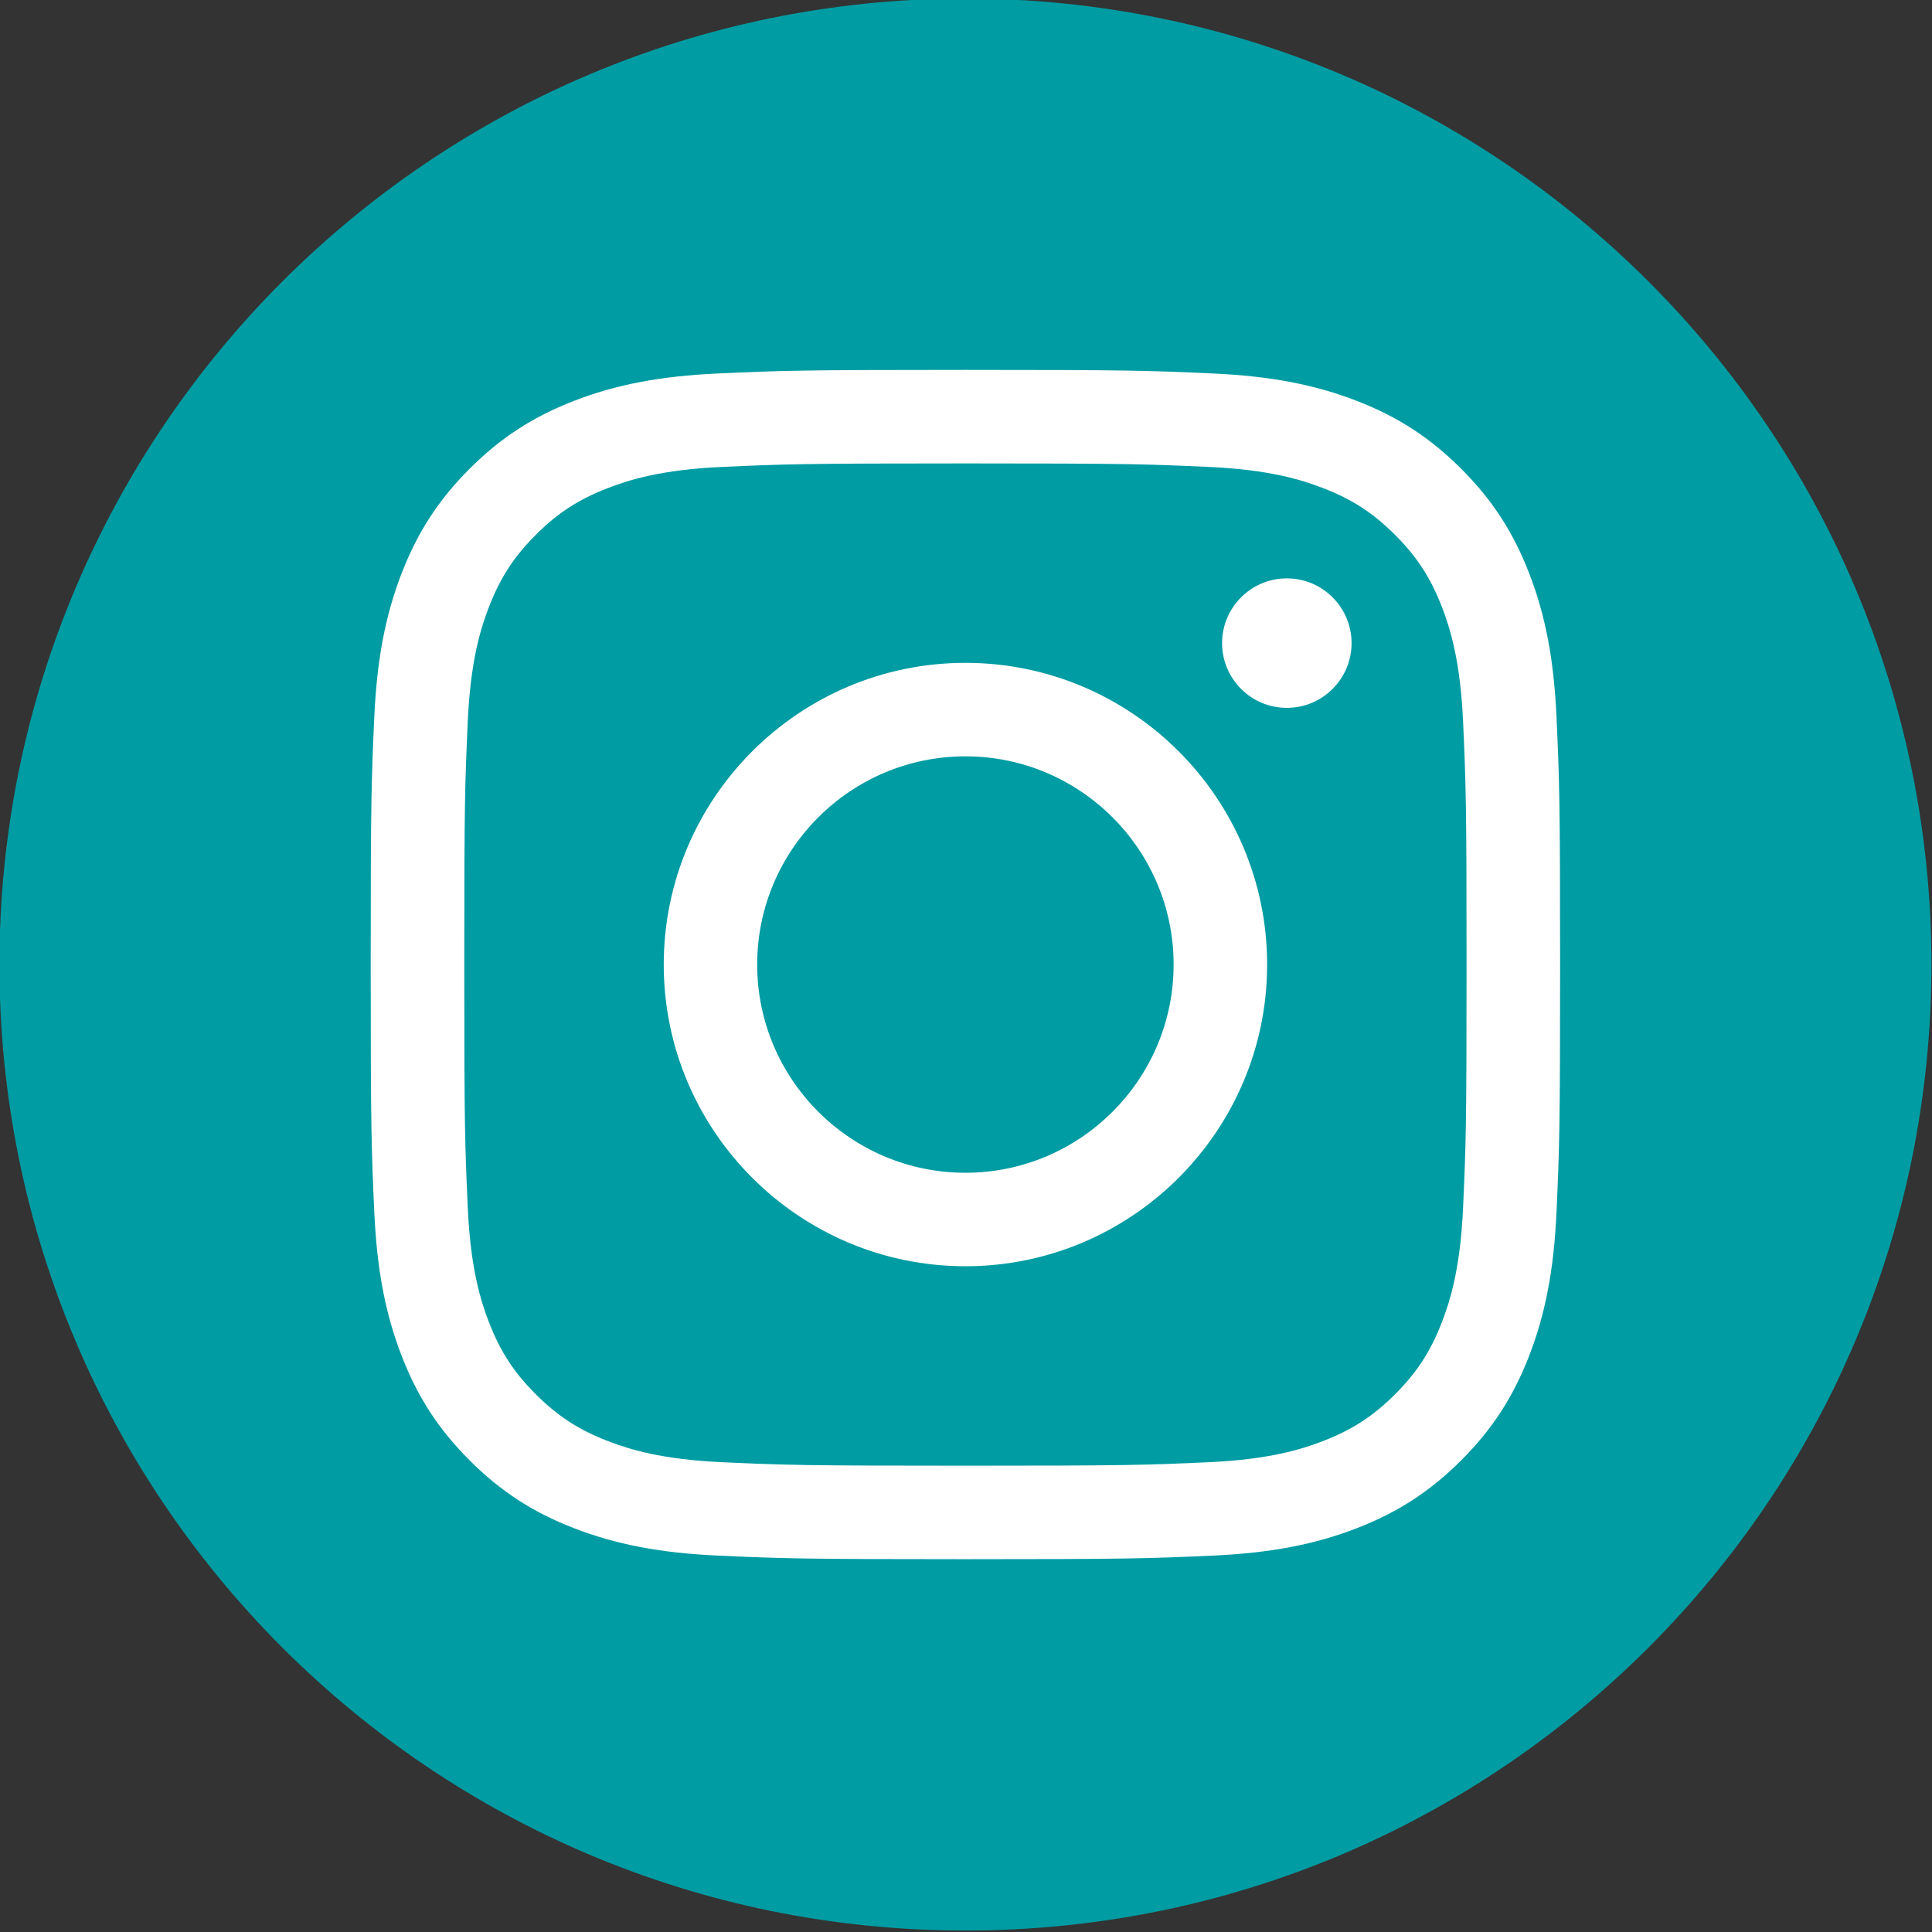
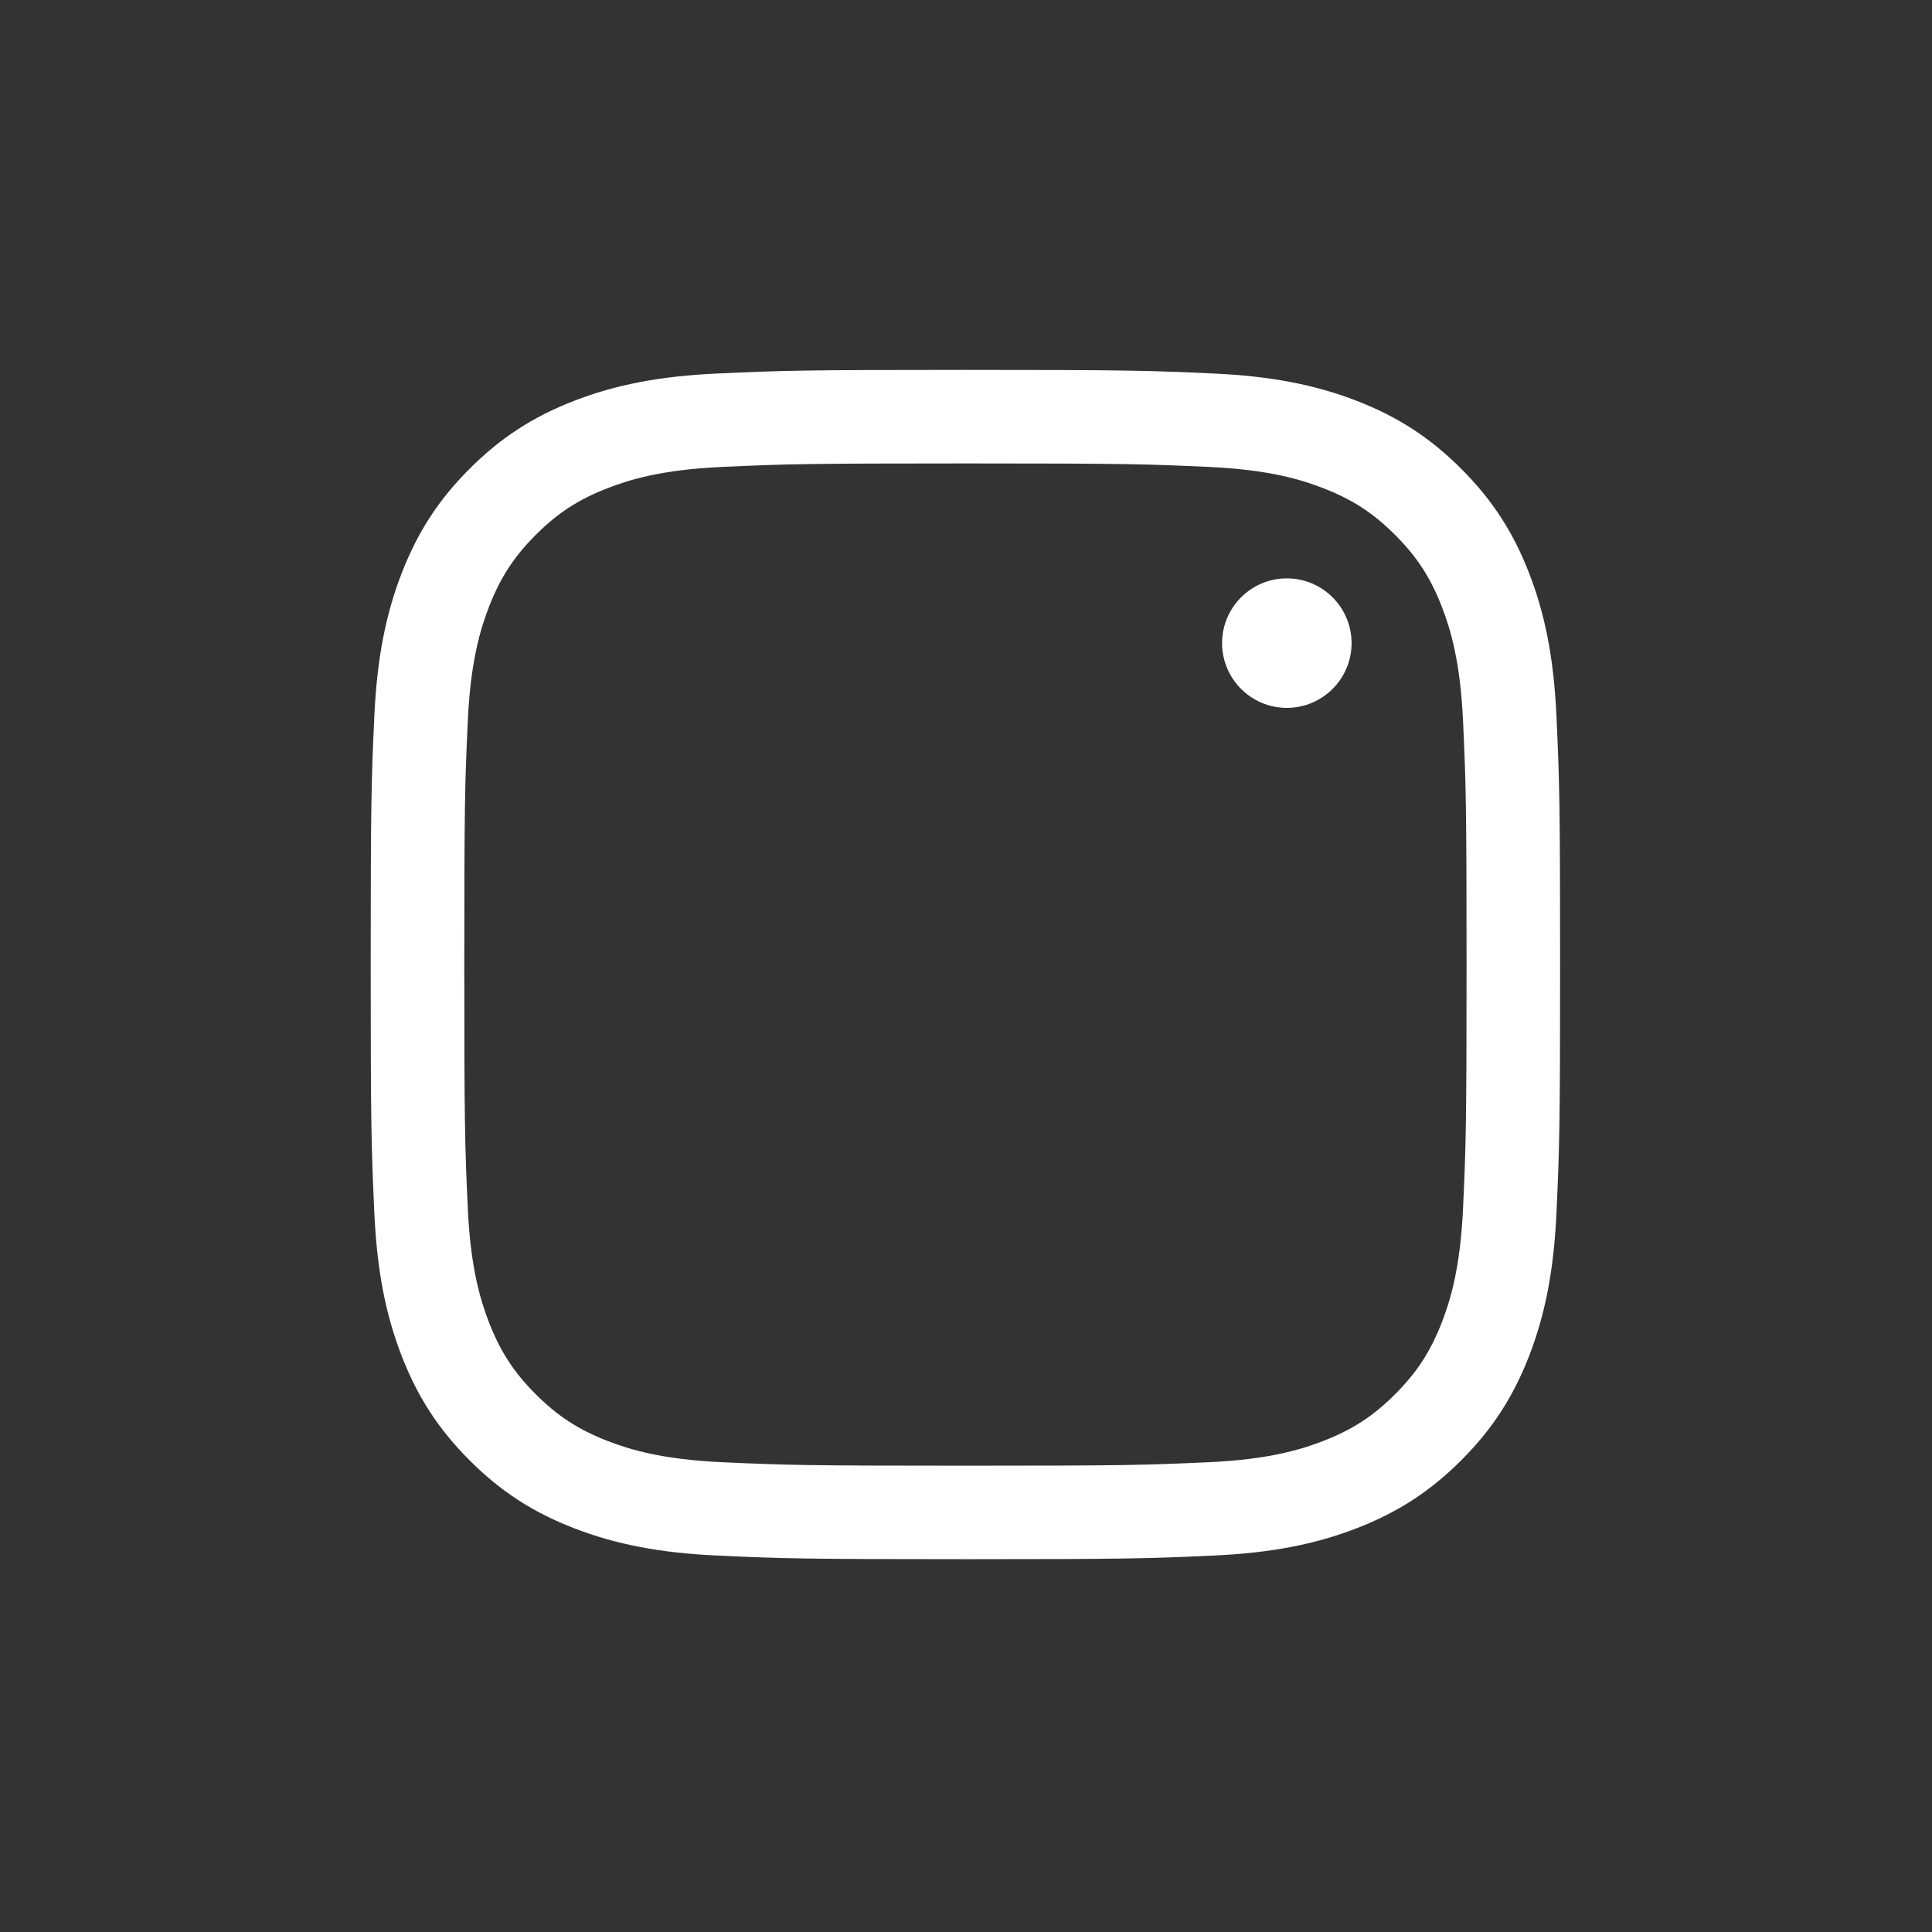
<svg xmlns="http://www.w3.org/2000/svg" version="1.1" id="Ebene_1" x="0px" y="0px" viewBox="0 0 566.93 566.93" style="enable-background:new 0 0 566.93 566.93;" xml:space="preserve">
  <rect x="0" y="0" width="566.93" height="566.93" fill="#333333" stroke="none" />
  <style type="text/css">
	.st0{fill:#009CA3;}
	.st1{fill:#FFFFFF;}
</style>
  <g>
-     <path class="st0" d="M283.29-0.43c156.55,0,283.47,126.91,283.47,283.46S439.85,566.5,283.29,566.5S-0.17,439.59-0.17,283.04   S126.74-0.43,283.29-0.43" />
    <path class="st1" d="M388.3,143.25c8.55,3.32,14.66,7.3,21.08,13.71c6.41,6.42,10.39,12.52,13.71,21.08   c2.48,6.38,5.43,15.96,6.23,33.51c0.85,18.67,1.03,24.27,1.03,71.5c0,47.23-0.18,52.83-1.03,71.5c-0.8,17.55-3.75,27.12-6.23,33.51   c-3.33,8.55-7.3,14.66-13.71,21.07c-6.42,6.42-12.52,10.39-21.08,13.71c-6.38,2.48-15.96,5.43-33.5,6.23   c-18.69,0.85-24.29,1.03-71.5,1.03c-47.21,0-52.81-0.18-71.5-1.03c-17.55-0.8-27.12-3.75-33.51-6.23   c-8.55-3.32-14.66-7.3-21.08-13.71c-6.42-6.42-10.39-12.52-13.71-21.07c-2.48-6.38-5.43-15.96-6.23-33.51   c-0.85-18.67-1.03-24.27-1.03-71.5c0-47.23,0.18-52.83,1.03-71.5c0.8-17.55,3.75-27.12,6.23-33.51c3.32-8.55,7.3-14.66,13.71-21.08   c6.41-6.42,12.52-10.39,21.08-13.71c6.38-2.48,15.96-5.43,33.51-6.23c18.68-0.85,24.28-1.03,71.5-1.03   c47.22,0,52.82,0.18,71.5,1.03C372.34,137.82,381.92,140.77,388.3,143.25 M398.24,117.67c-12.38-4.81-25.4-7.3-42.2-8.07   c-18.81-0.86-25.06-1.06-72.75-1.06c-47.69,0-53.94,0.2-72.75,1.06c-16.8,0.77-29.81,3.25-42.2,8.07   c-12.05,4.68-21.47,10.82-30.54,19.89c-9.07,9.07-15.2,18.49-19.89,30.54c-4.81,12.38-7.3,25.39-8.07,42.19   c-0.86,18.8-1.06,25.05-1.06,72.75s0.2,53.95,1.06,72.75c0.77,16.8,3.25,29.81,8.07,42.19c4.68,12.05,10.82,21.47,19.89,30.54   c9.07,9.07,18.49,15.2,30.54,19.88c12.39,4.81,25.4,7.3,42.2,8.07c18.81,0.86,25.06,1.06,72.75,1.06c47.69,0,53.94-0.2,72.75-1.06   c16.79-0.77,29.81-3.25,42.2-8.07c12.05-4.68,21.47-10.82,30.54-19.88c9.07-9.07,15.2-18.49,19.89-30.54   c4.81-12.38,7.3-25.39,8.07-42.19c0.86-18.81,1.06-25.06,1.06-72.75s-0.2-53.94-1.06-72.75c-0.77-16.8-3.25-29.81-8.07-42.19   c-4.68-12.05-10.82-21.47-19.89-30.54C419.71,128.49,410.29,122.36,398.24,117.67" />
-     <path class="st1" d="M344.39,283.04c0,33.69-27.41,61.1-61.1,61.1c-33.69,0-61.1-27.41-61.1-61.1c0-33.69,27.41-61.1,61.1-61.1   C316.98,221.94,344.39,249.35,344.39,283.04 M371.83,283.04c0-48.82-39.72-88.53-88.53-88.53s-88.53,39.72-88.53,88.53   s39.72,88.53,88.53,88.53S371.83,331.86,371.83,283.04" />
    <path class="st1" d="M377.61,169.72c-10.48,0-19,8.52-19,19s8.52,19,19,19c10.48,0,19-8.52,19-19S388.09,169.72,377.61,169.72" />
  </g>
</svg>